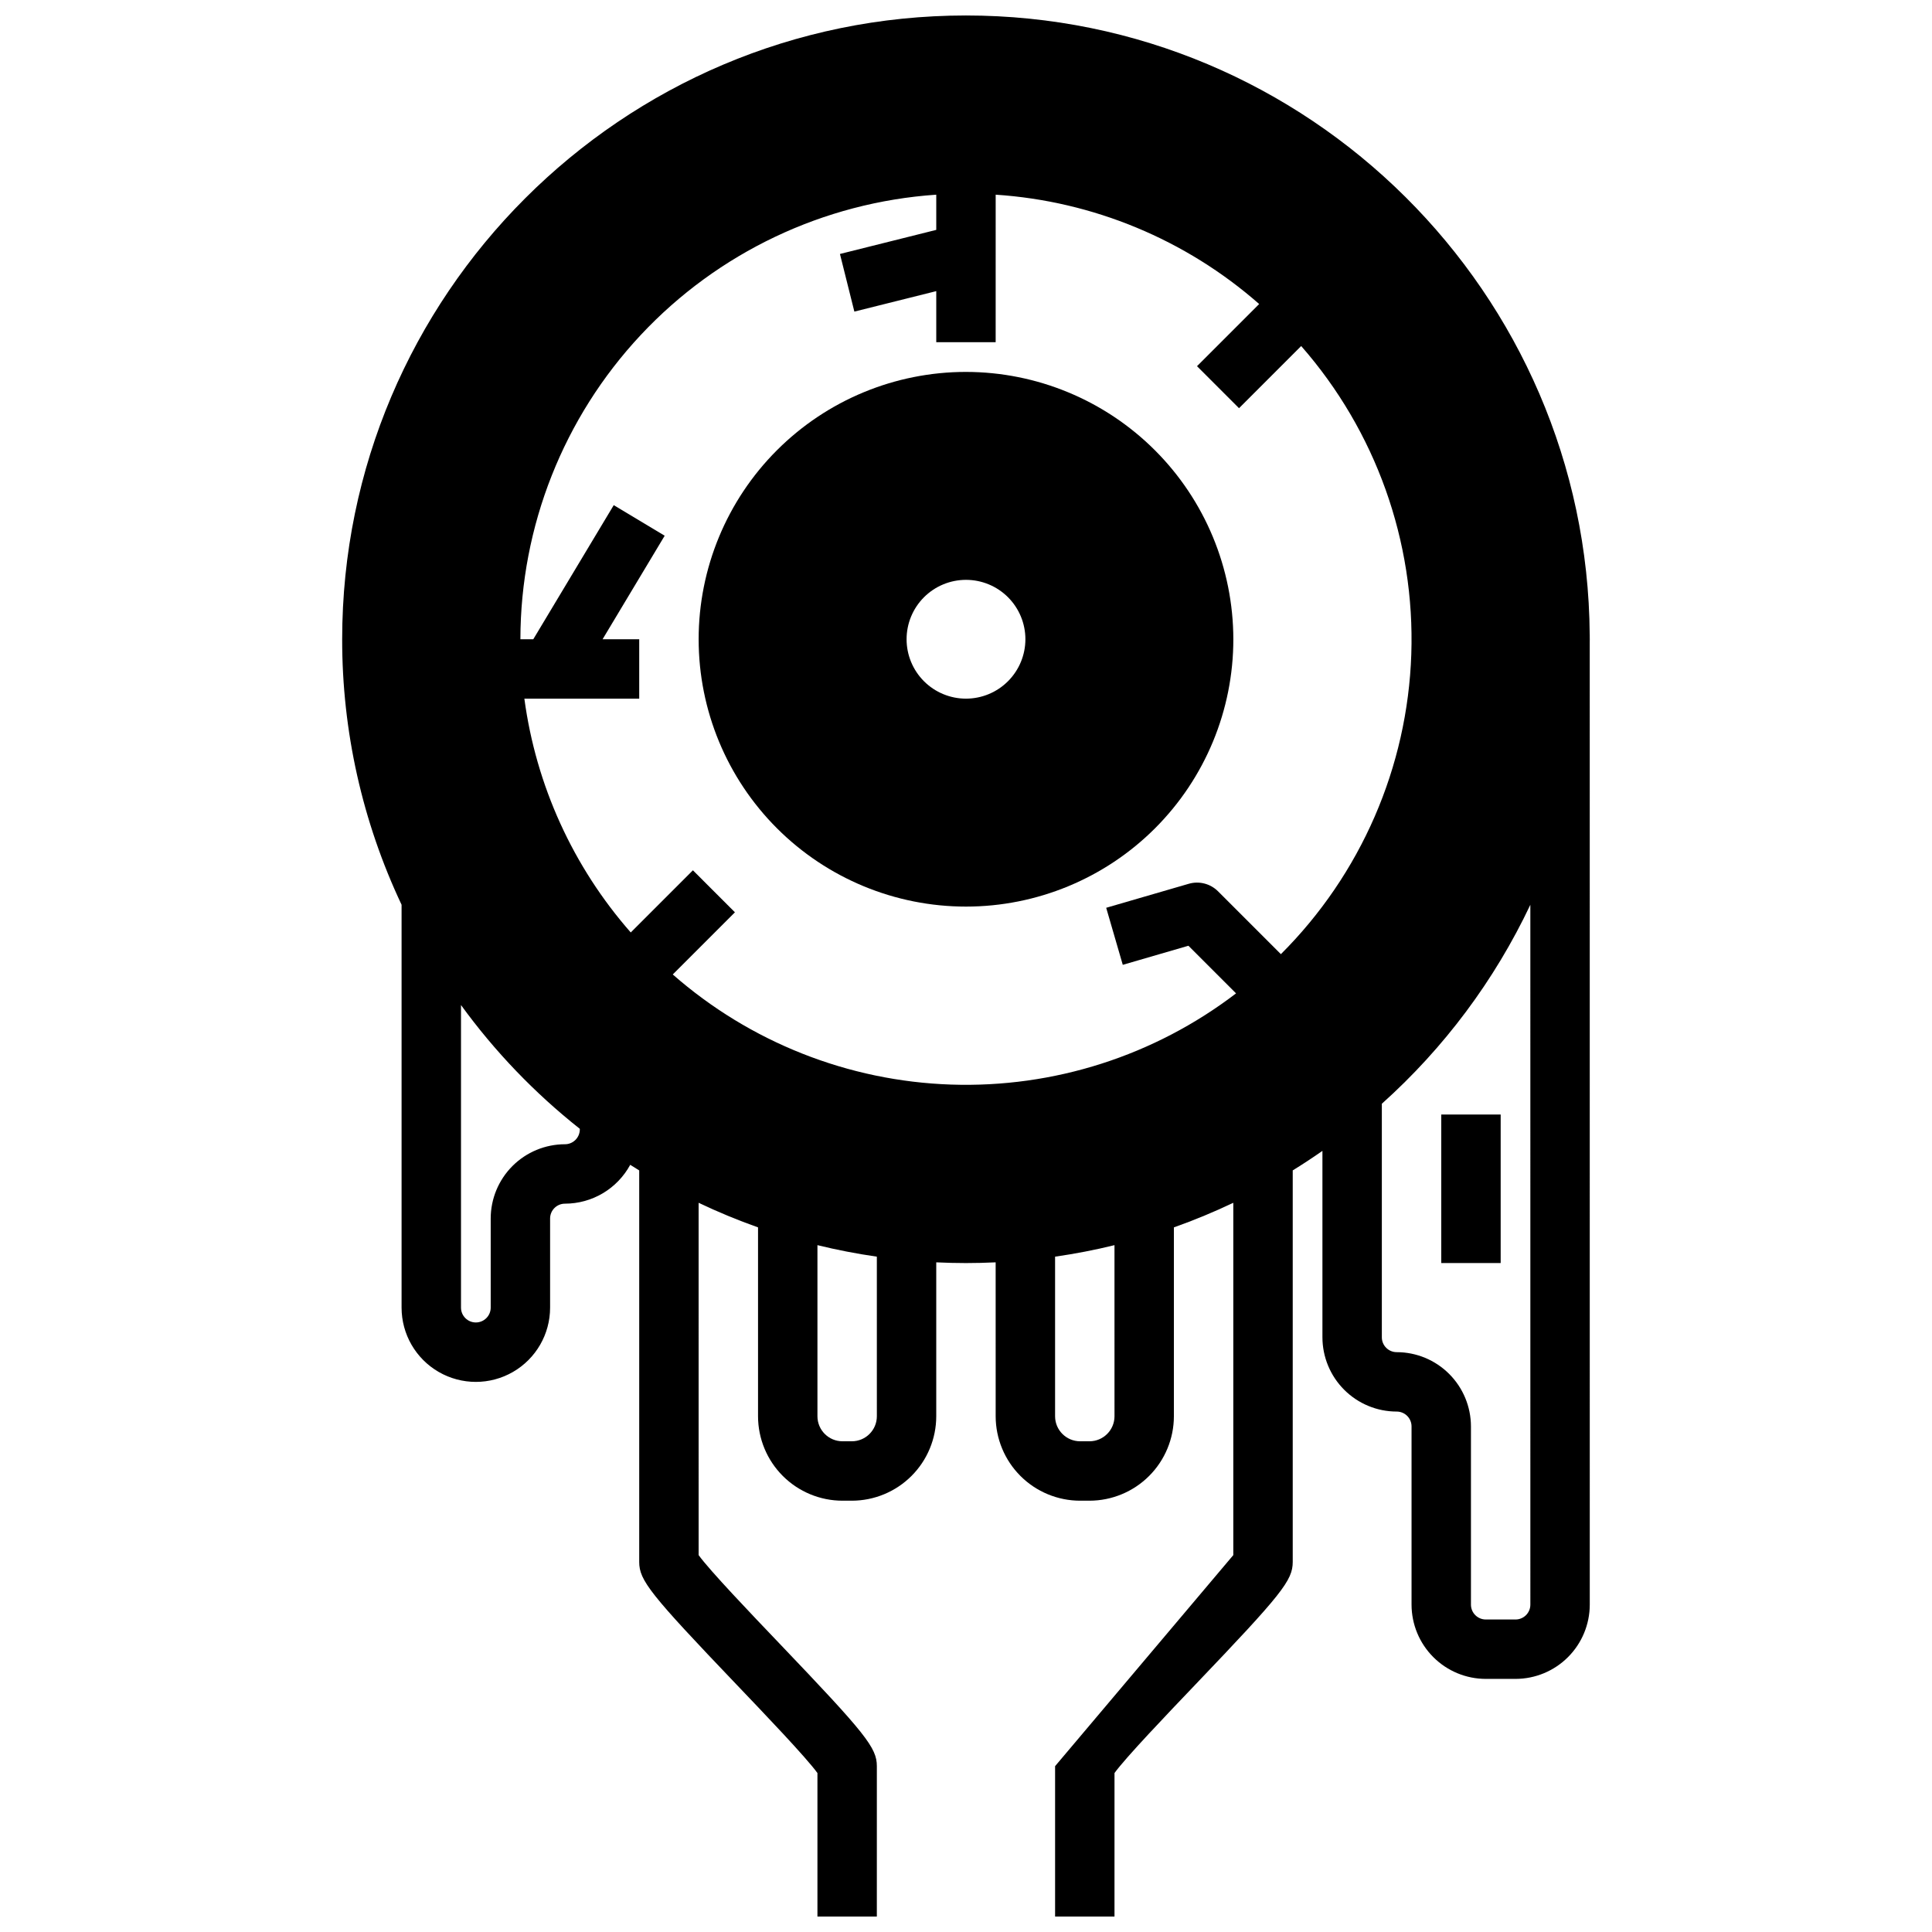
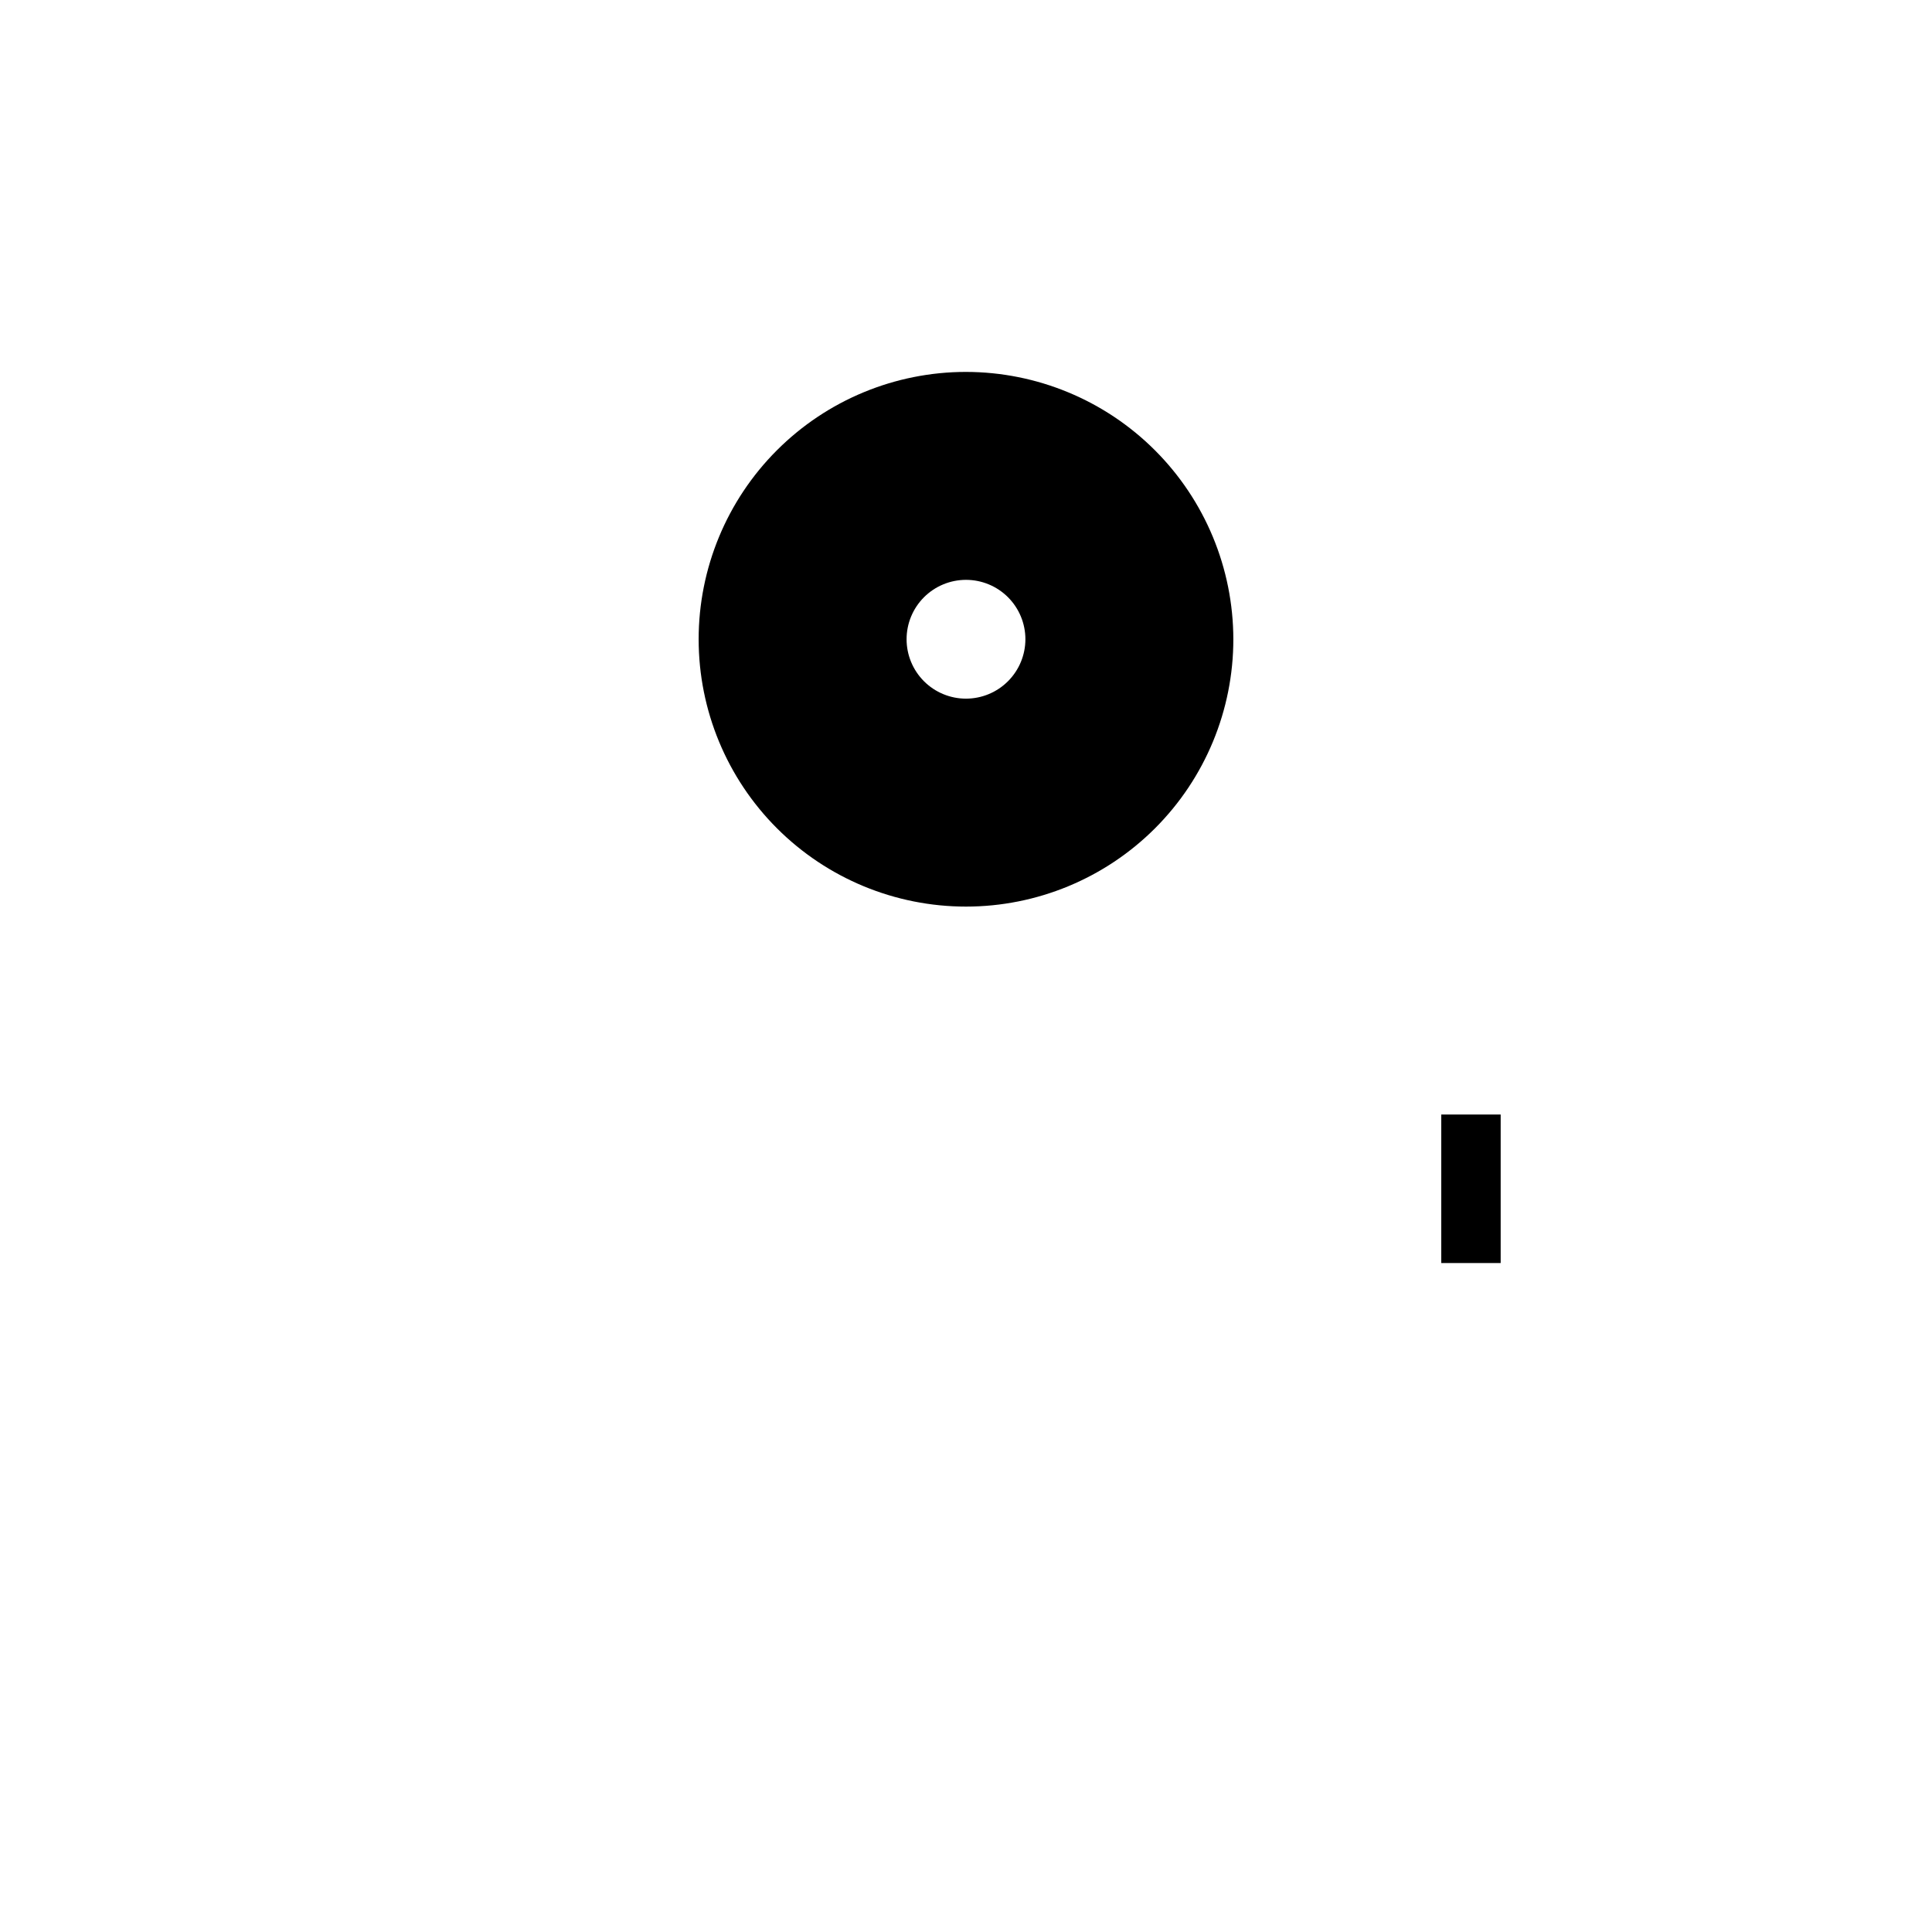
<svg xmlns="http://www.w3.org/2000/svg" width="800px" height="800px" version="1.1" viewBox="144 144 512 512">
  <defs>
    <clipPath id="a">
-       <path d="m234 148.09h332v503.81h-332z" />
-     </clipPath>
+       </clipPath>
  </defs>
  <g clip-path="url(#a)">
-     <path d="m423.61 612.05v39.855h15.742l0.004-38.035c2.988-4.129 13.973-15.625 21.434-23.438 22.906-23.973 25.797-27.617 25.797-32.492v-103.77c2.676-1.652 5.301-3.379 7.871-5.176v49.406c0.008 5.219 2.082 10.219 5.773 13.91 3.688 3.688 8.691 5.766 13.91 5.769 1.043 0 2.043 0.414 2.781 1.152s1.152 1.742 1.152 2.785v47.23c0.008 5.219 2.082 10.223 5.773 13.91 3.688 3.691 8.691 5.766 13.906 5.769h7.875c5.215-0.004 10.219-2.078 13.906-5.769 3.691-3.688 5.766-8.691 5.773-13.91l-0.008-255.16c0-0.227 0.008-0.449 0.008-0.676s-0.008-0.453-0.008-0.68v-0.508h-0.008c-0.645-90.609-74.543-164.12-165.3-164.12-91.156 0-165.31 74.16-165.31 165.31-0.027 24.328 5.352 48.359 15.742 70.355v106.77c0 7.031 3.75 13.527 9.84 17.043 6.09 3.516 13.59 3.516 19.68 0 6.09-3.516 9.84-10.012 9.84-17.043v-23.617c0-2.172 1.762-3.934 3.938-3.934 3.543-0.004 7.019-0.961 10.062-2.773 3.043-1.812 5.543-4.414 7.234-7.527 0.789 0.504 1.586 0.996 2.383 1.488v103.77c0 4.875 2.894 8.52 25.797 32.492 7.465 7.812 18.449 19.309 21.434 23.438v38.035h15.742l0.004-39.855c0-4.875-2.894-8.52-25.797-32.492-7.465-7.812-18.449-19.309-21.434-23.438l-0.004-93.371c5.133 2.445 10.391 4.617 15.746 6.516v50.059c0.008 5.93 2.367 11.617 6.562 15.812 4.195 4.195 9.883 6.555 15.812 6.562h2.481c5.934-0.008 11.621-2.367 15.816-6.562 4.195-4.195 6.555-9.883 6.559-15.812v-40.793c2.609 0.121 5.234 0.191 7.871 0.191 2.641 0 5.262-0.07 7.871-0.191l0.004 40.793c0.008 5.93 2.367 11.617 6.562 15.812 4.191 4.195 9.879 6.555 15.812 6.562h2.481c5.934-0.008 11.621-2.367 15.816-6.562 4.191-4.195 6.555-9.883 6.559-15.812v-50.059c5.359-1.898 10.613-4.07 15.746-6.516v93.367m-173.18-112.82c0 1.047-0.418 2.047-1.156 2.785-0.738 0.738-1.738 1.152-2.781 1.152-5.219 0.008-10.219 2.082-13.91 5.769-3.688 3.691-5.766 8.691-5.769 13.91v23.617c0 2.172-1.762 3.934-3.938 3.934-2.172 0-3.934-1.762-3.934-3.934v-80.188c8.945 12.32 19.543 23.359 31.488 32.805zm78.719 76.023v0.004c-0.004 3.66-2.973 6.625-6.633 6.629h-2.481c-3.66-0.004-6.625-2.969-6.633-6.629v-45.348c5.156 1.266 10.406 2.281 15.742 3.051zm62.977 0v0.004c-0.004 3.66-2.973 6.625-6.633 6.629h-2.481c-3.66-0.004-6.629-2.969-6.633-6.629v-42.297c5.332-0.766 10.582-1.781 15.742-3.051zm44.098-122.46-16.66-16.66v0.004c-2.031-2.031-5.008-2.797-7.766-1.992l-21.871 6.359 4.394 15.117 17.398-5.059 12.621 12.621h0.004c-21.629 16.543-48.32 25.086-75.535 24.172-27.215-0.914-53.273-11.227-73.746-29.18l16.473-16.473-11.133-11.133-16.473 16.473c-15.297-17.426-25.105-38.98-28.195-61.961h30.438v-15.742h-9.711l16.461-27.438-13.5-8.102-21.324 35.539h-3.414c0.035-29.941 11.434-58.758 31.891-80.625 20.453-21.863 48.445-35.156 78.316-37.188v9.328l-25.523 6.383 3.82 15.273 21.703-5.426v13.535h15.742l0.004-39.094c25.832 1.711 50.379 11.895 69.828 28.977l-16.473 16.473 11.133 11.133 16.473-16.473c19.746 22.52 30.18 51.711 29.184 81.645-1 29.934-13.355 58.363-34.562 79.516zm62.176 176.32h-7.875c-2.172 0-3.934-1.762-3.934-3.938v-47.23c-0.008-5.219-2.082-10.219-5.773-13.91-3.688-3.688-8.691-5.766-13.906-5.769-2.176 0-3.938-1.762-3.938-3.938v-61.895c16.5-14.777 29.879-32.703 39.355-52.727l0.004 185.47c0 1.043-0.414 2.047-1.152 2.785-0.738 0.738-1.738 1.152-2.781 1.152z" />
-   </g>
+     </g>
  <path d="m400 242.56c-18.793 0-36.812 7.465-50.098 20.75-13.289 13.285-20.754 31.309-20.754 50.098s7.465 36.812 20.754 50.098c13.285 13.285 31.305 20.75 50.098 20.75 18.789 0 36.809-7.465 50.098-20.75 13.285-13.285 20.75-31.309 20.75-50.098-0.023-18.785-7.492-36.793-20.773-50.074-13.285-13.281-31.293-20.754-50.074-20.773zm0 86.594v-0.004c-4.176 0-8.18-1.656-11.133-4.609-2.953-2.953-4.613-6.957-4.613-11.133s1.66-8.18 4.613-11.133c2.953-2.953 6.957-4.609 11.133-4.609s8.18 1.656 11.133 4.609c2.949 2.953 4.609 6.957 4.609 11.133-0.004 4.176-1.664 8.176-4.617 11.129-2.949 2.949-6.953 4.609-11.125 4.613z" />
  <path d="m525.95 439.36h15.742v39.359h-15.742z" />
</svg>